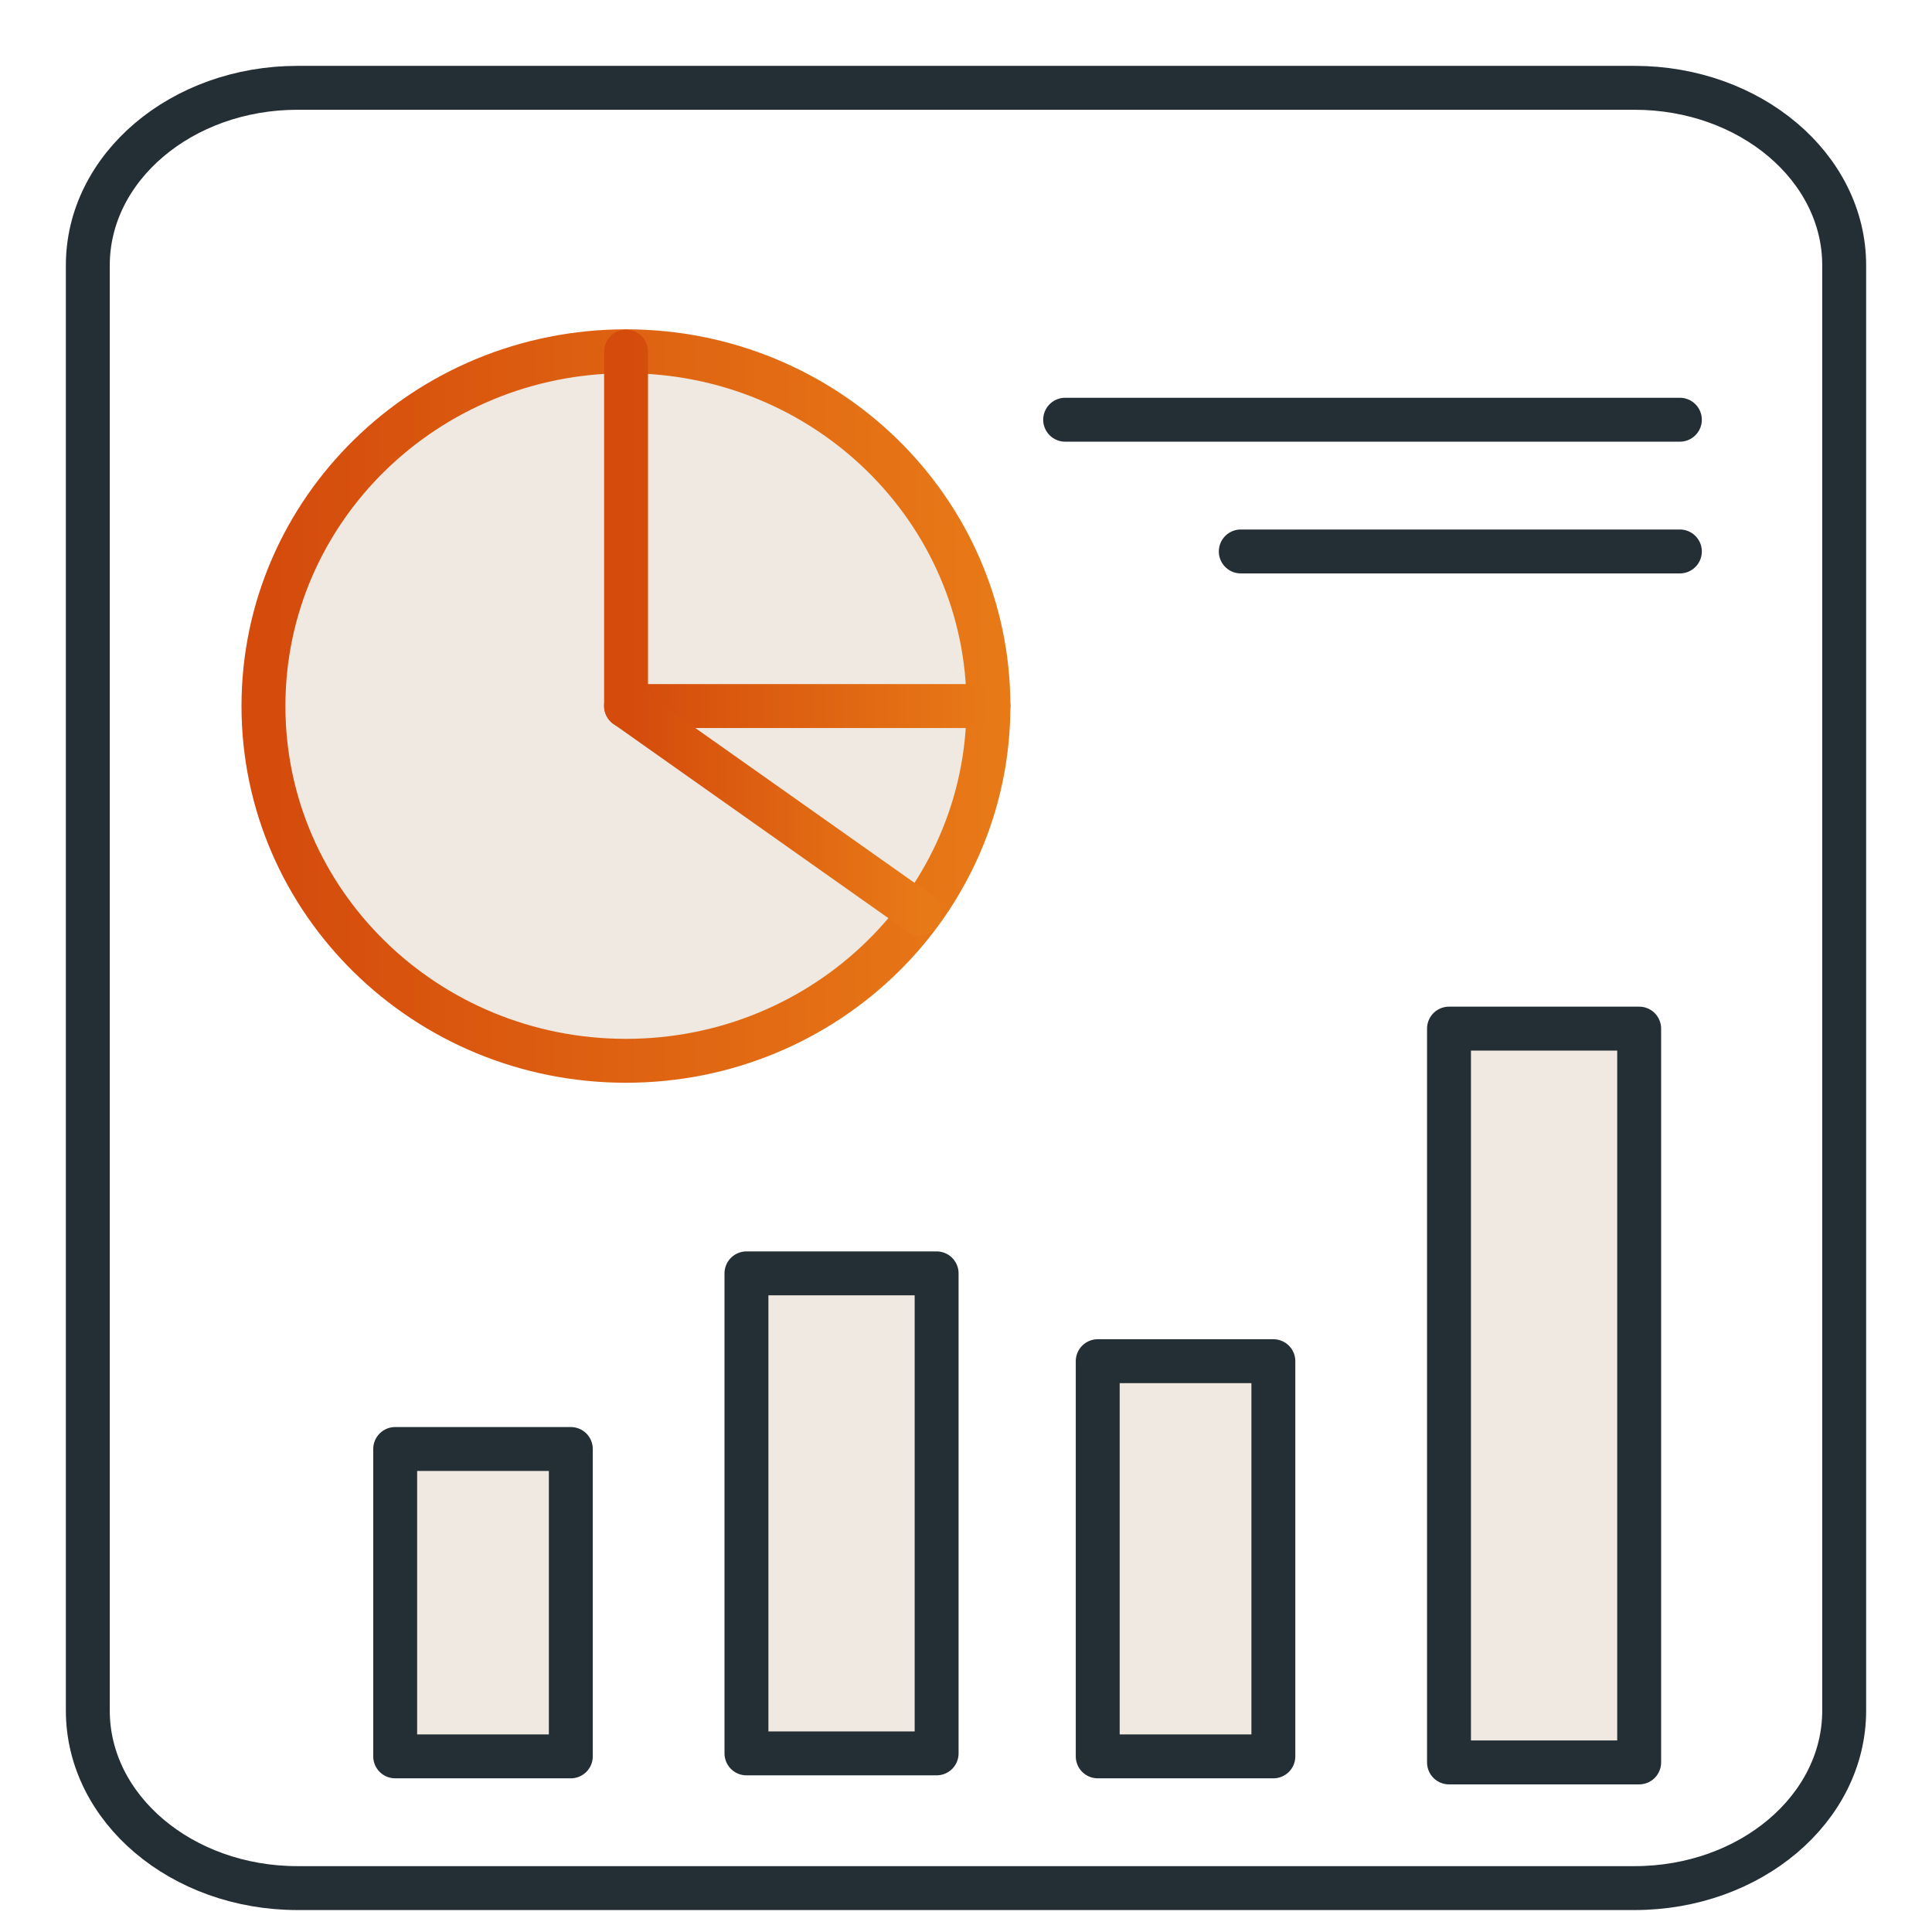
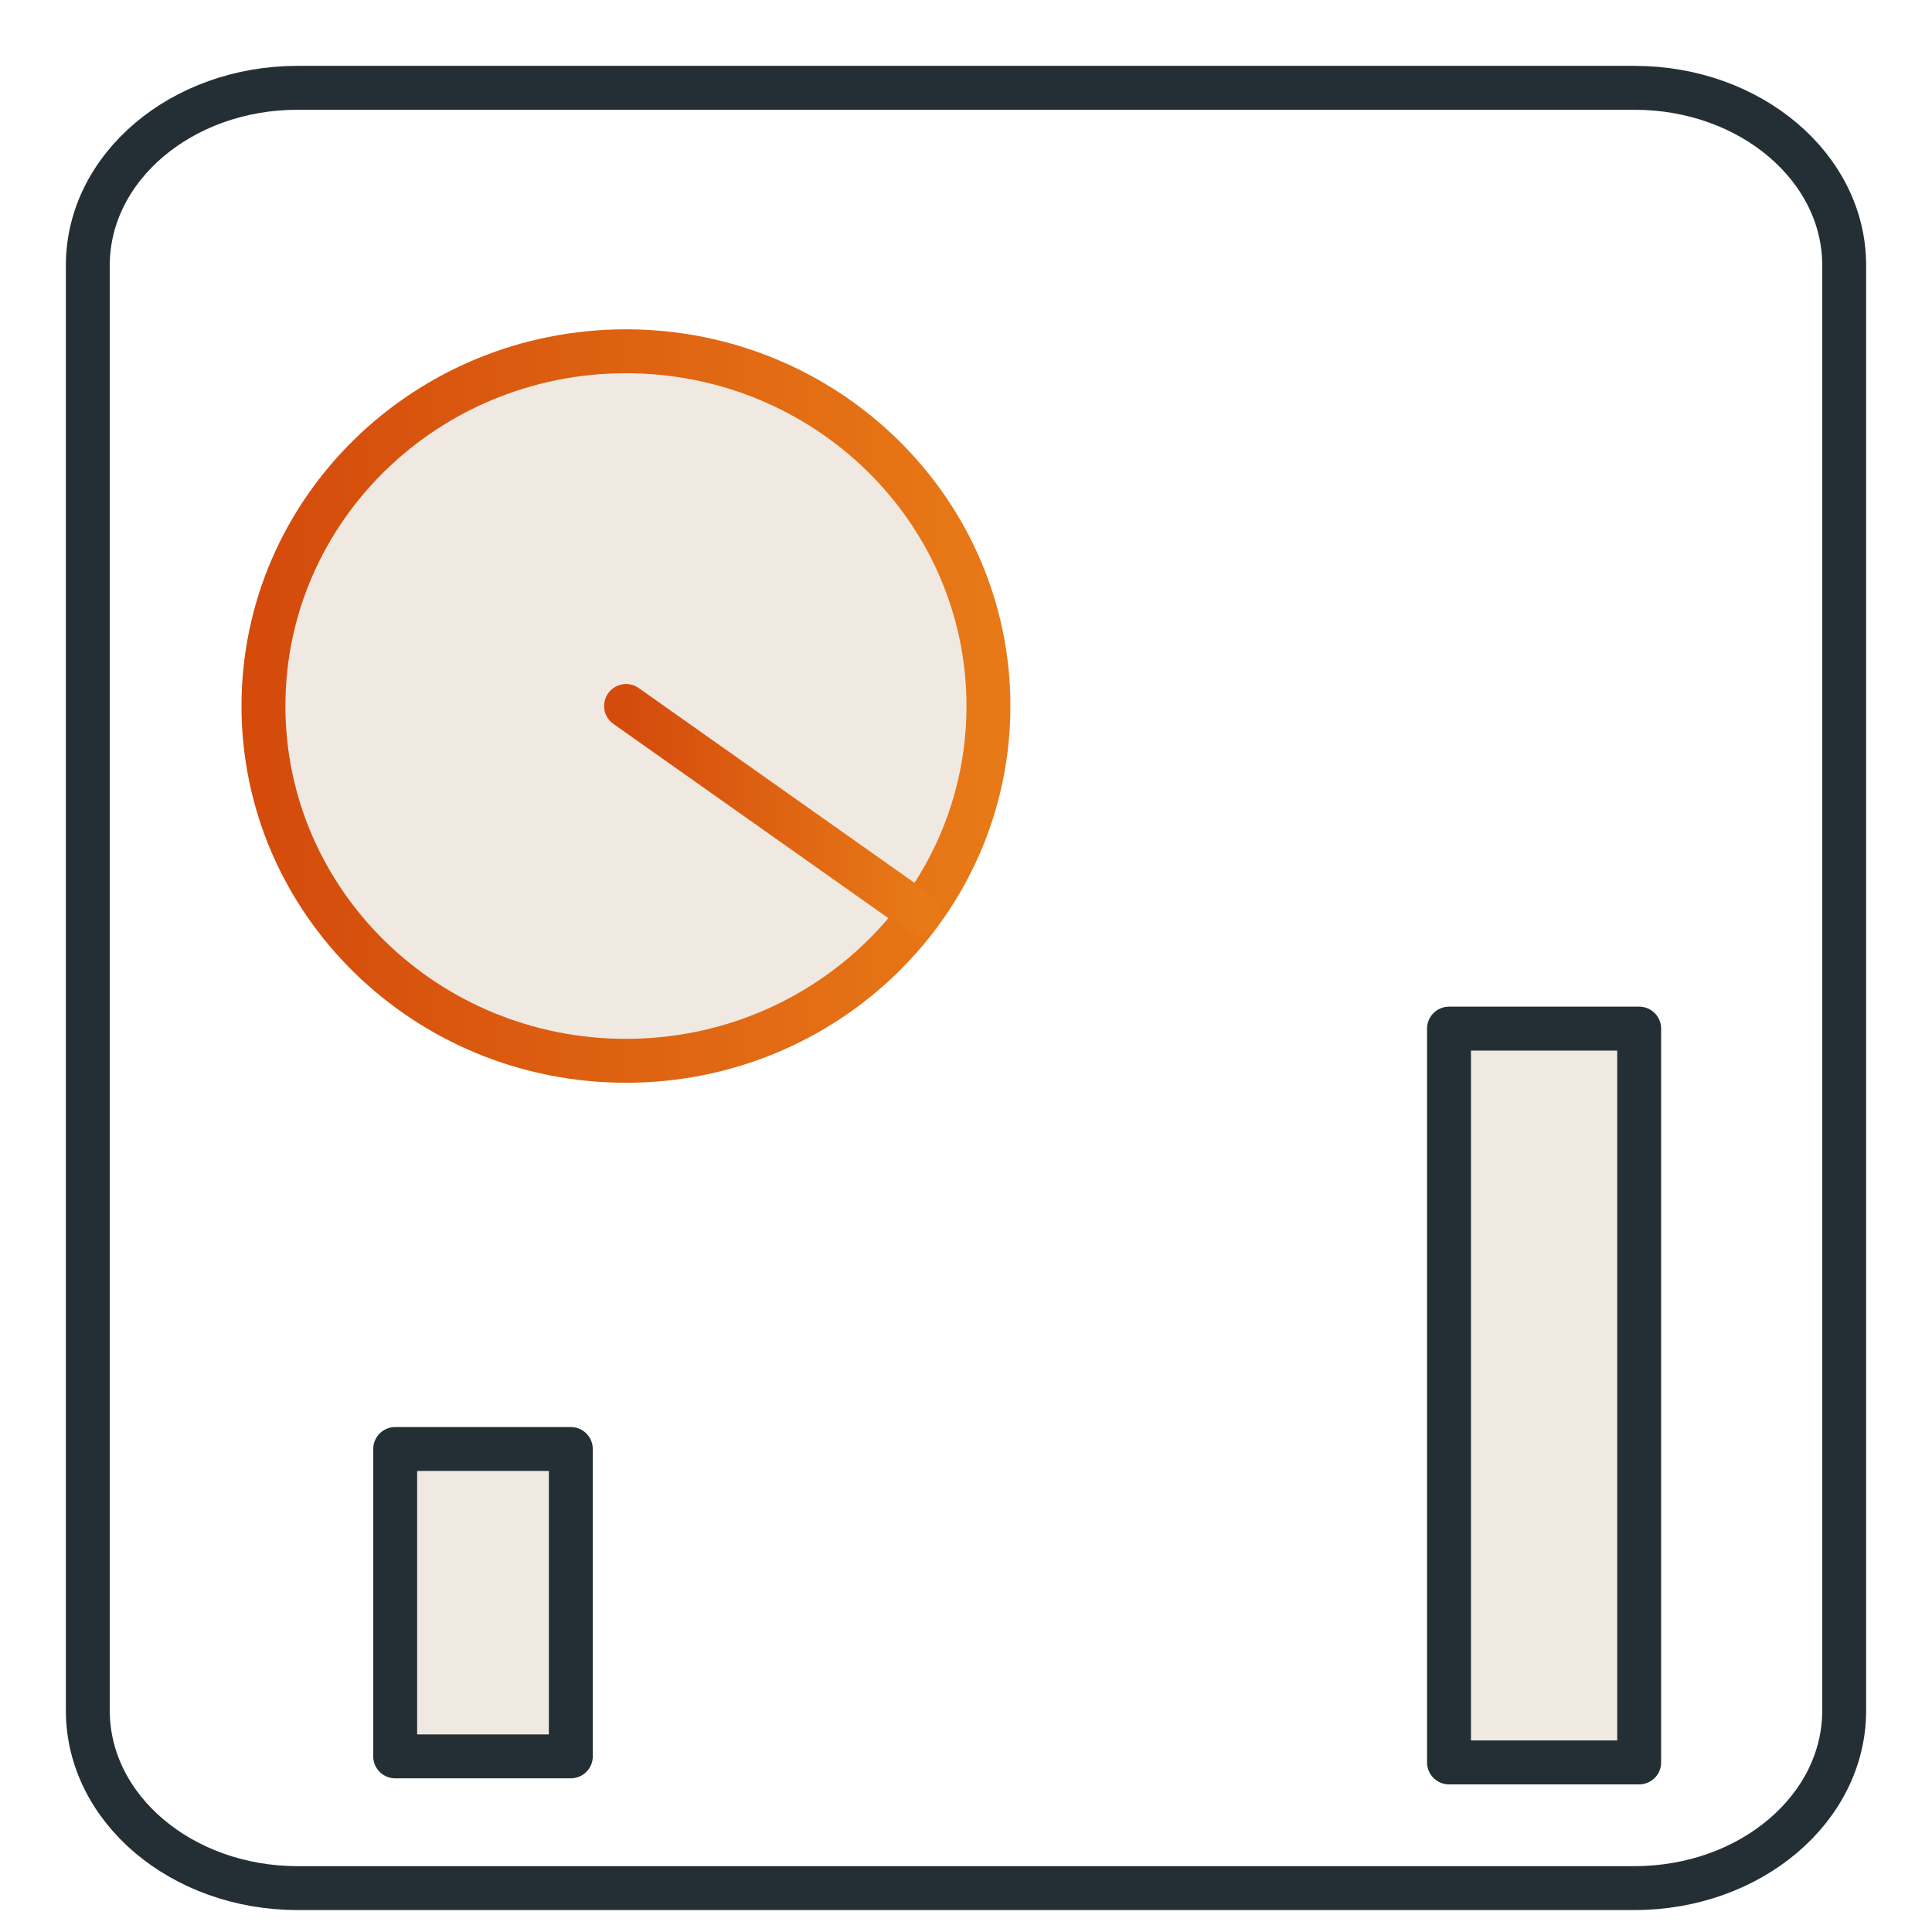
<svg xmlns="http://www.w3.org/2000/svg" width="44" height="44" viewBox="0 0 44 44" fill="none">
  <path d="M37.225 2H6.775C4.138 2 2 3.81 2 6.042V38.958C2 41.191 4.138 43 6.775 43H37.225C39.862 43 42 41.191 42 38.958V6.042C42 3.81 39.862 2 37.225 2Z" stroke="#242F35" stroke-miterlimit="10" />
-   <path d="M24.258 9.559H38.258" stroke="#242F35" stroke-miterlimit="10" stroke-linecap="round" />
-   <path d="M28.258 12.559H38.258" stroke="#242F35" stroke-miterlimit="10" stroke-linecap="round" />
  <path d="M14.256 24.159C18.815 24.159 22.511 20.542 22.511 16.079C22.511 11.617 18.815 8 14.256 8C9.696 8 6 11.617 6 16.079C6 20.542 9.696 24.159 14.256 24.159Z" fill="#EFE9E1" stroke="url(#paint0_linear_10825_7716)" stroke-miterlimit="10" stroke-linecap="round" />
-   <path d="M22.513 16.08H14.258V8.008" stroke="url(#paint1_linear_10825_7716)" stroke-linecap="round" stroke-linejoin="round" />
  <path d="M20.947 20.803L14.258 16.078" stroke="url(#paint2_linear_10825_7716)" stroke-miterlimit="10" stroke-linecap="round" />
-   <path d="M21.331 29H17V39.932H21.331V29Z" fill="#EFE9E1" stroke="#242F35" stroke-linecap="round" stroke-linejoin="round" />
-   <path d="M29 31H25V40H29V31Z" fill="#EFE9E1" stroke="#242F35" stroke-linecap="round" stroke-linejoin="round" />
  <path d="M13 33H9V40H13V33Z" fill="#EFE9E1" stroke="#242F35" stroke-linecap="round" stroke-linejoin="round" />
  <path d="M37.331 23.426H33V40.138H37.331V23.426Z" fill="#EFE9E1" stroke="#242F35" stroke-linecap="round" stroke-linejoin="round" />
  <defs>
    <linearGradient id="paint0_linear_10825_7716" x1="22.511" y1="16.079" x2="6" y2="16.079" gradientUnits="userSpaceOnUse">
      <stop stop-color="#E87917" />
      <stop offset="1" stop-color="#D44B0C" />
    </linearGradient>
    <linearGradient id="paint1_linear_10825_7716" x1="22.513" y1="12.044" x2="14.258" y2="12.044" gradientUnits="userSpaceOnUse">
      <stop stop-color="#E87917" />
      <stop offset="1" stop-color="#D44B0C" />
    </linearGradient>
    <linearGradient id="paint2_linear_10825_7716" x1="20.947" y1="18.441" x2="14.258" y2="18.441" gradientUnits="userSpaceOnUse">
      <stop stop-color="#E87917" />
      <stop offset="1" stop-color="#D44B0C" />
    </linearGradient>
  </defs>
</svg>